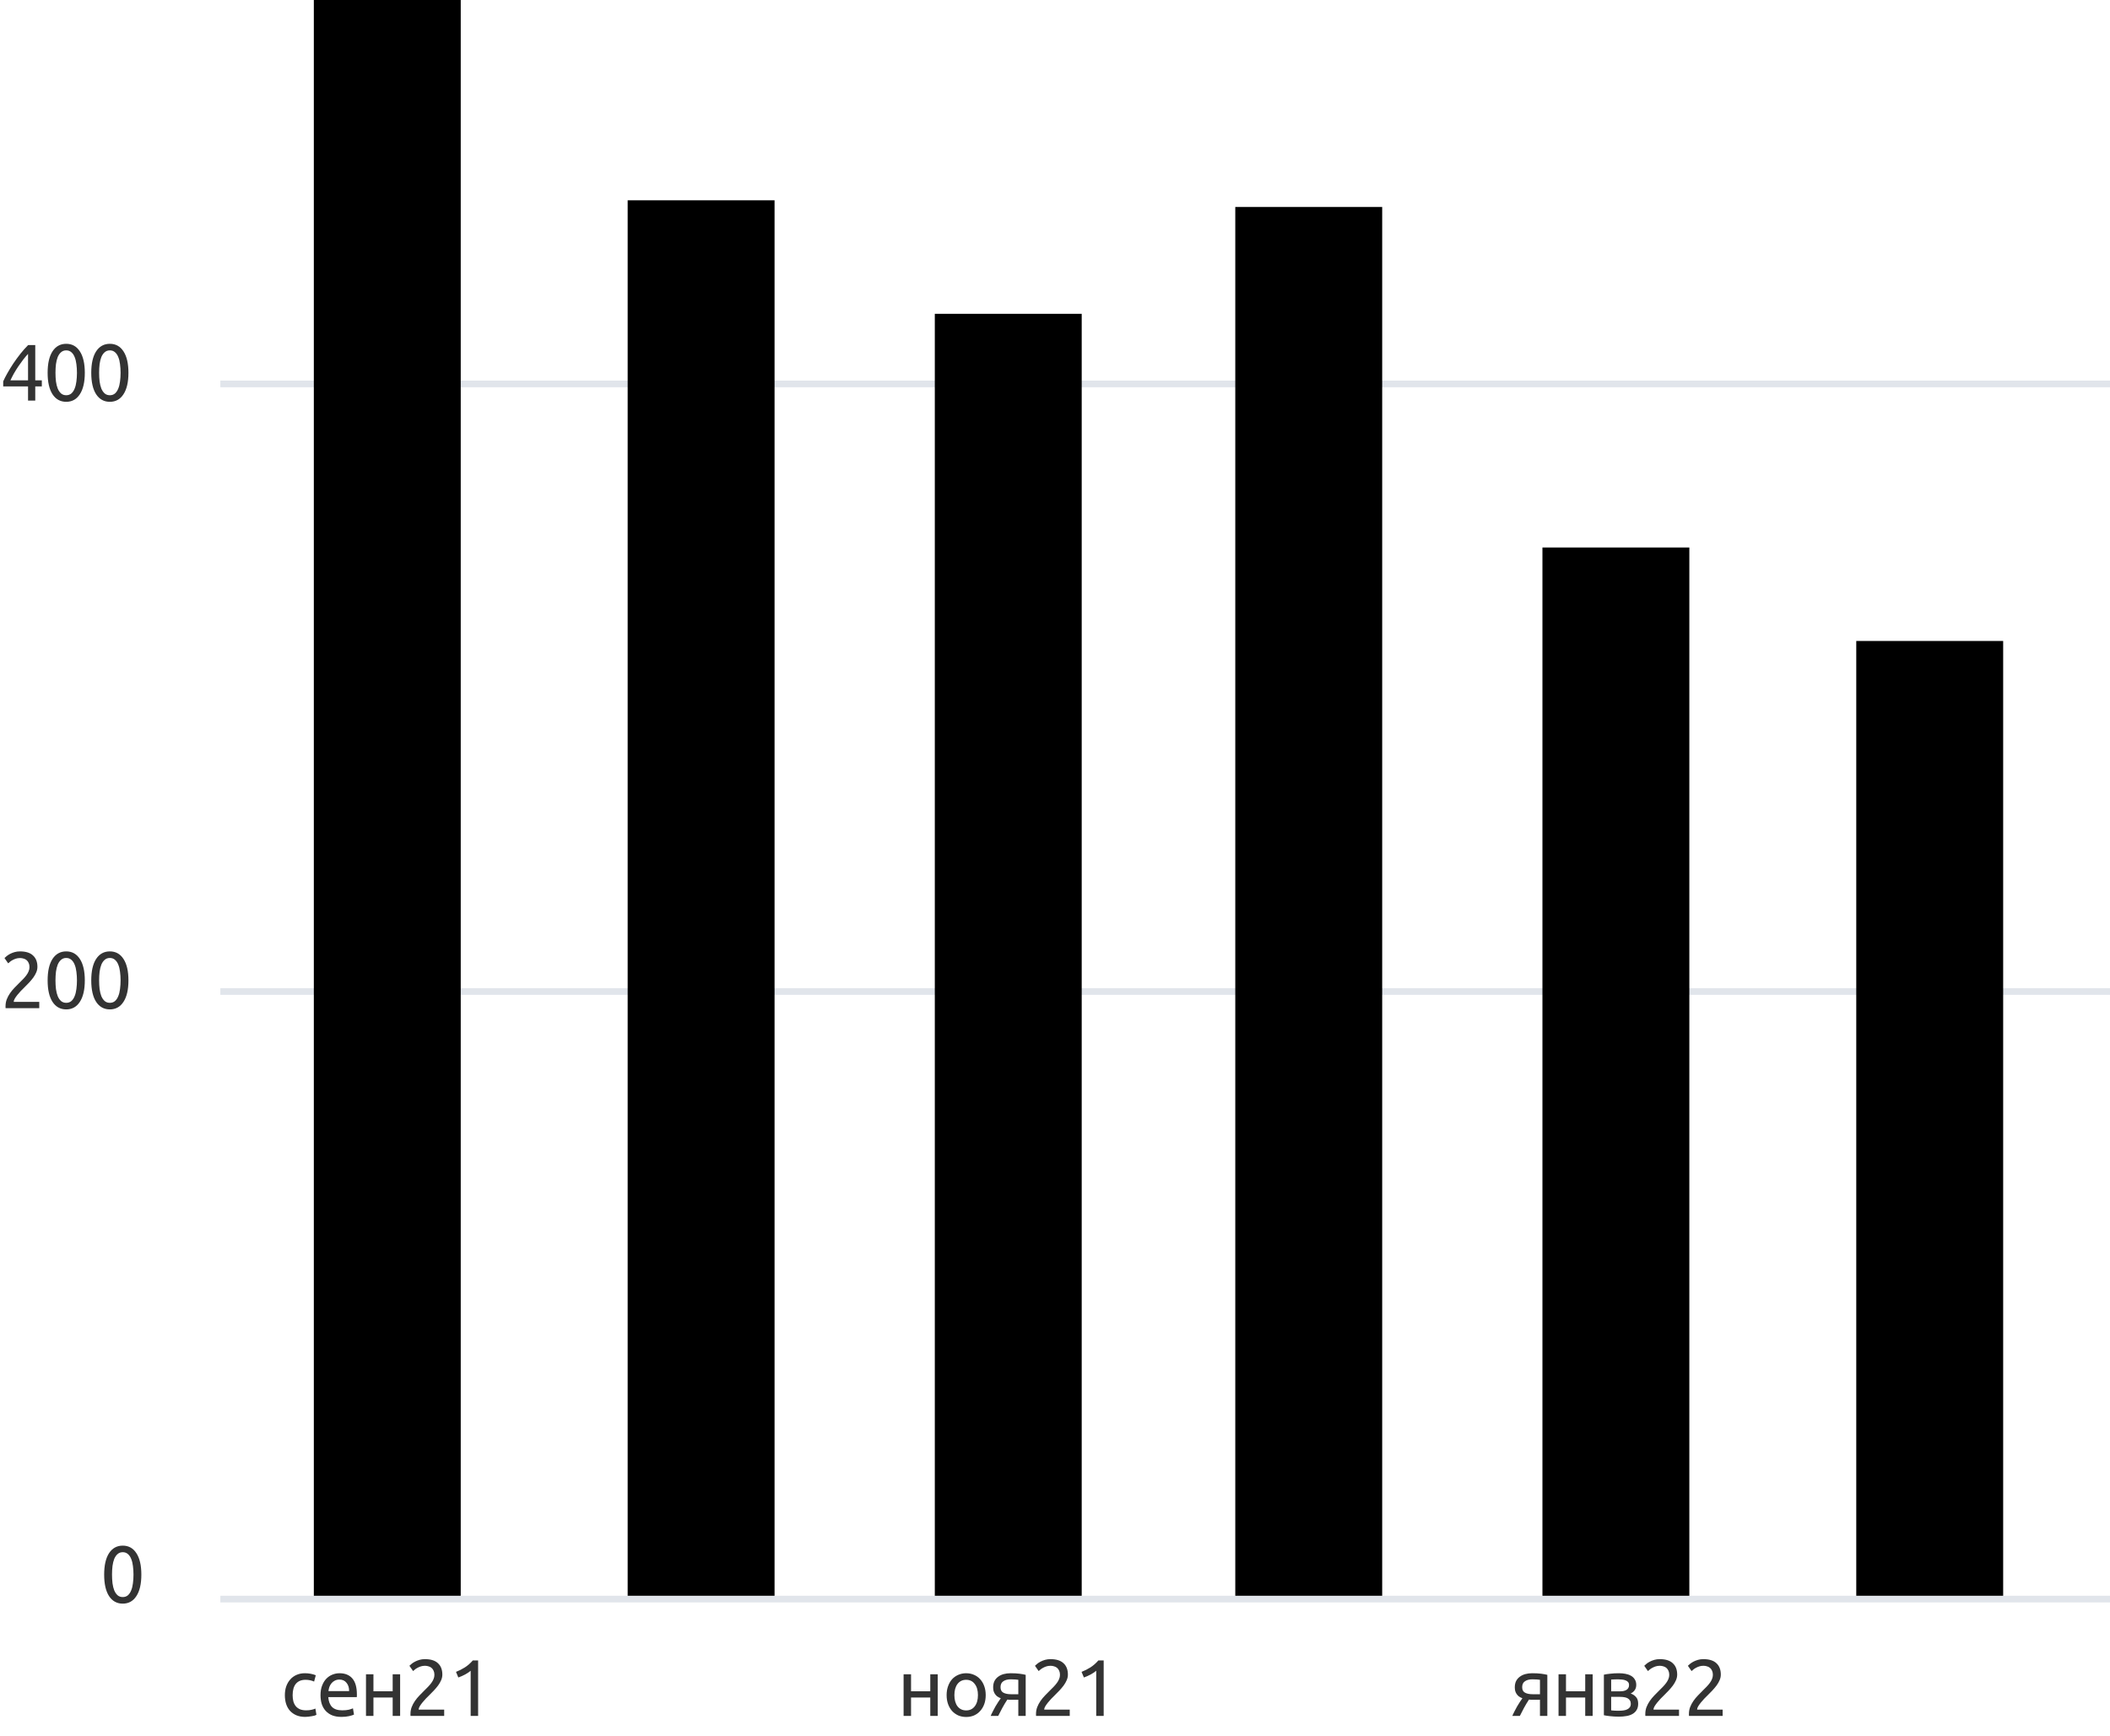
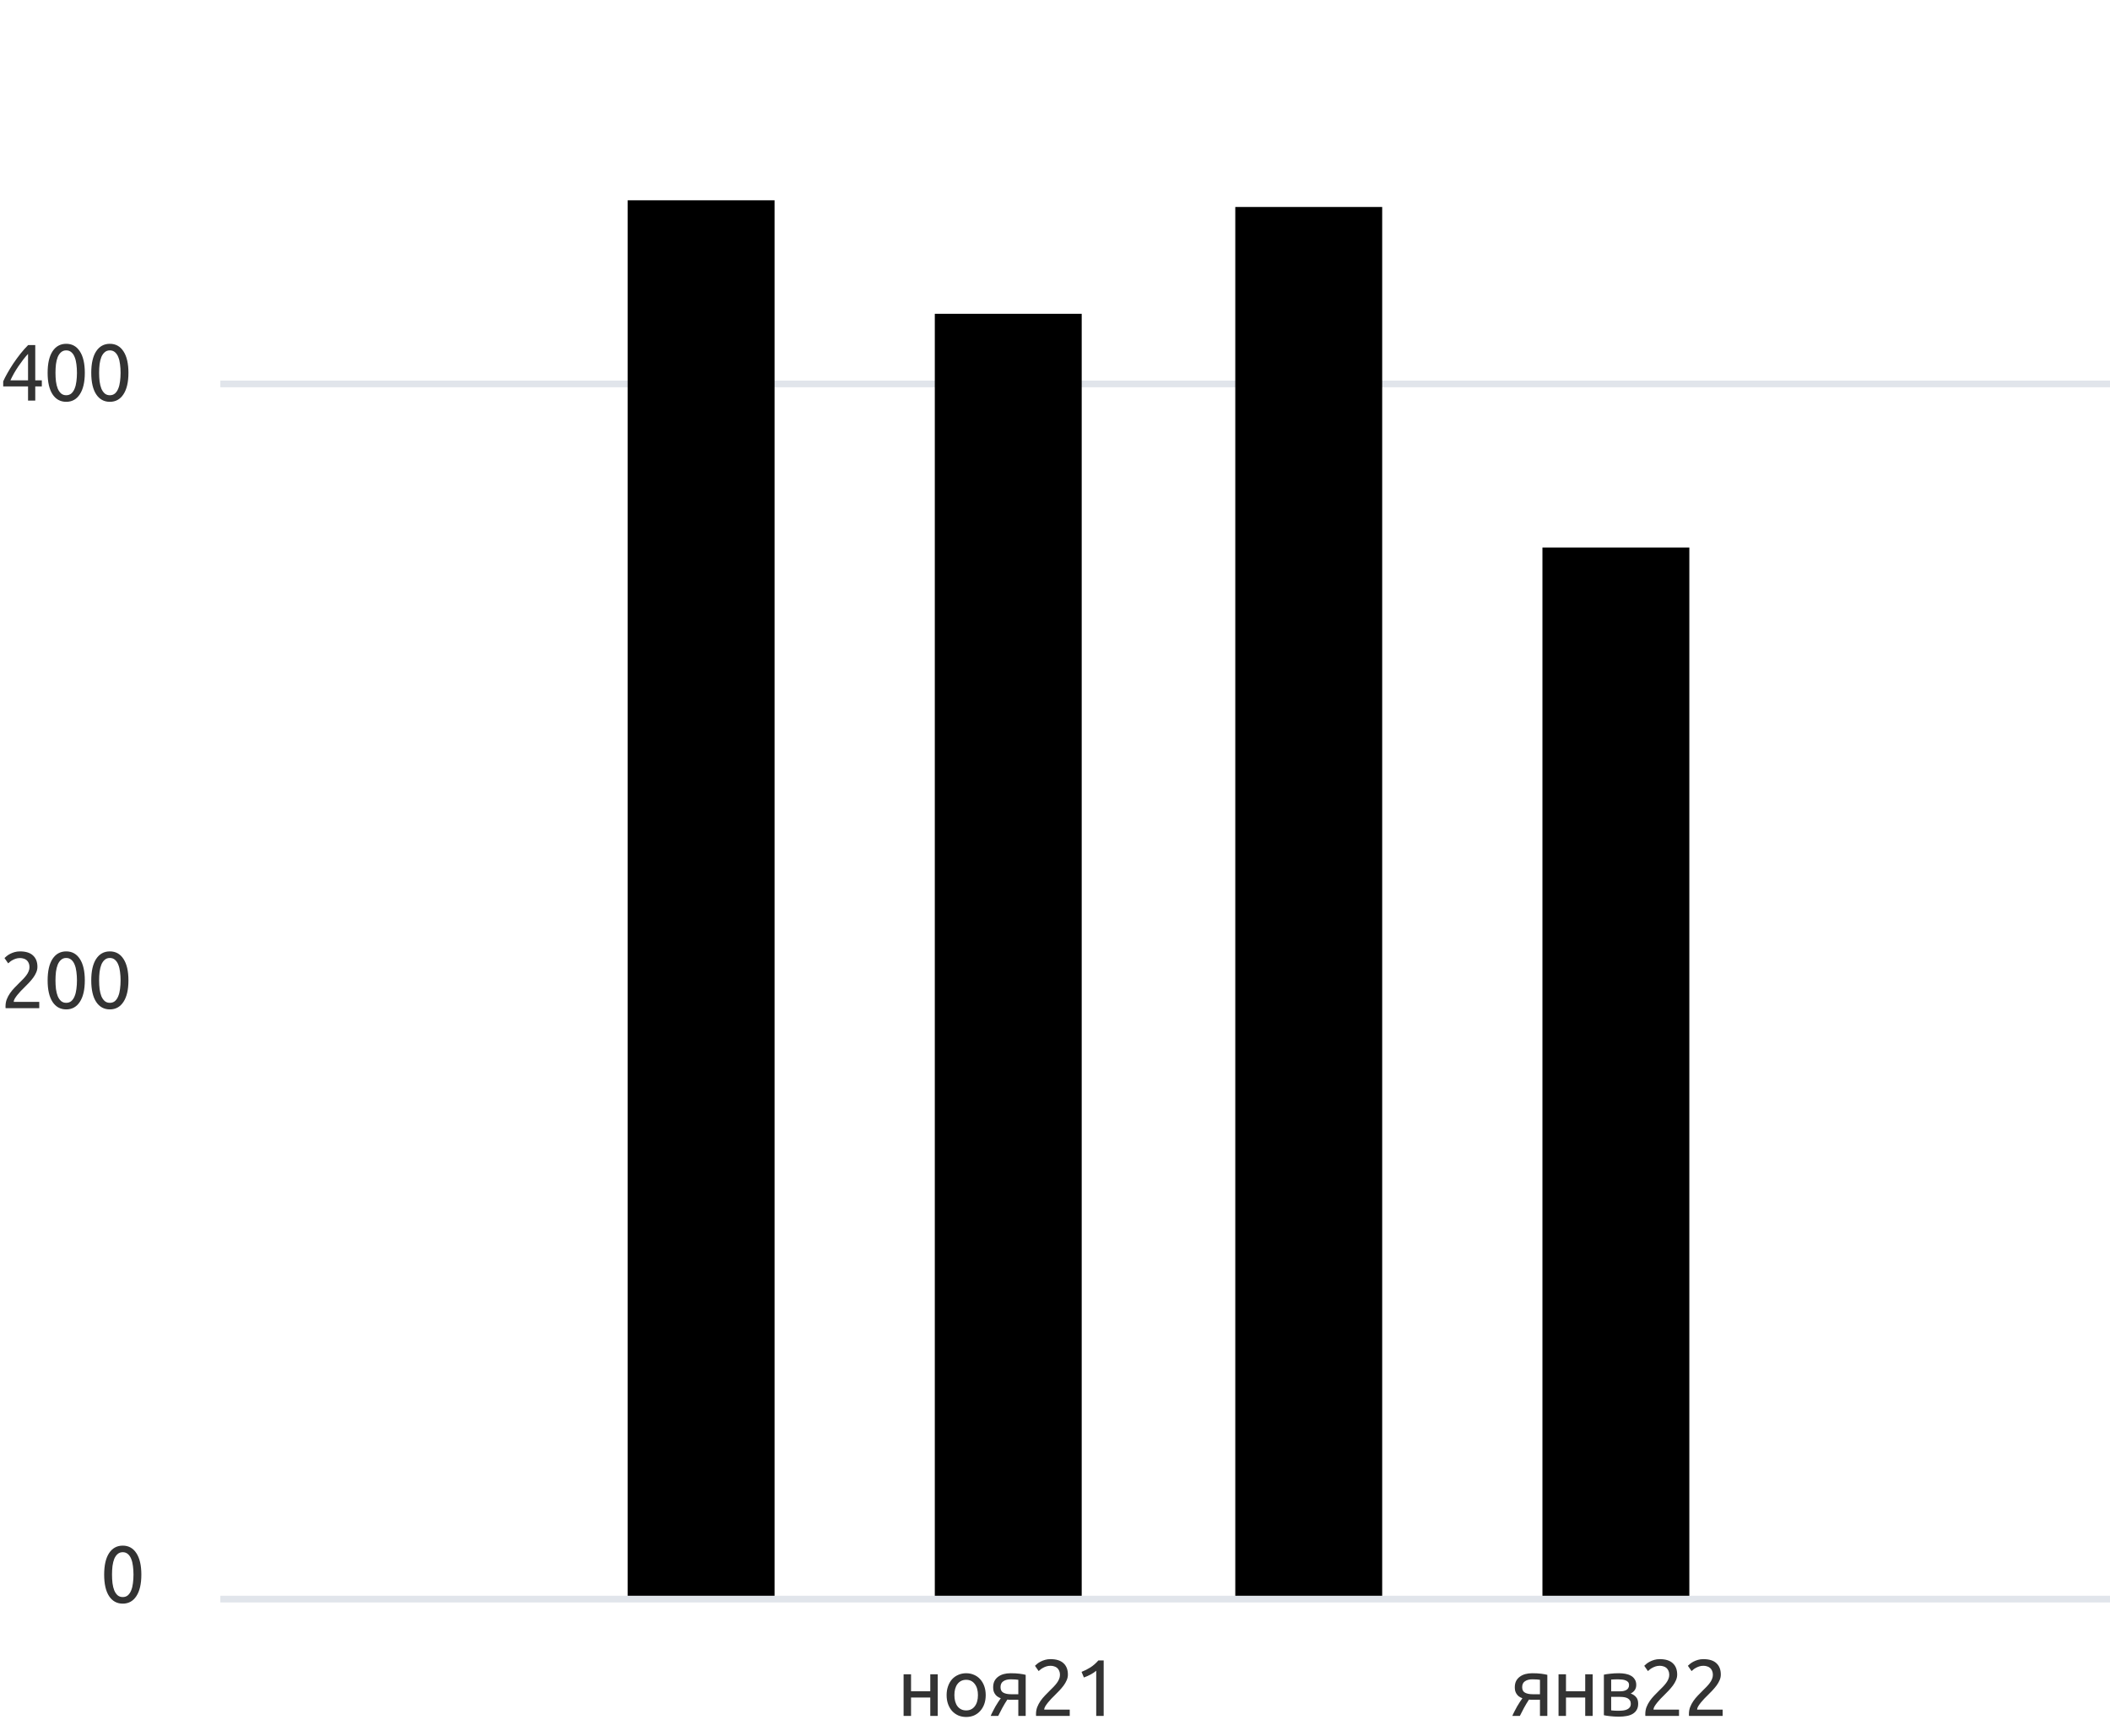
<svg xmlns="http://www.w3.org/2000/svg" width="316" height="260" viewBox="0 0 316 260" fill="none">
  <line x1="316" y1="239.5" x2="33" y2="239.5" stroke="#E1E5EB" />
-   <line x1="316" y1="148.5" x2="33" y2="148.5" stroke="#E1E5EB" />
  <line x1="316" y1="57.5" x2="33" y2="57.5" stroke="#E1E5EB" />
  <path d="M15.6 235.836C15.6 234.444 15.844 233.372 16.332 232.62C16.828 231.868 17.512 231.492 18.384 231.492C19.256 231.492 19.936 231.868 20.424 232.62C20.92 233.372 21.168 234.444 21.168 235.836C21.168 237.228 20.92 238.3 20.424 239.052C19.936 239.804 19.256 240.18 18.384 240.18C17.512 240.18 16.828 239.804 16.332 239.052C15.844 238.3 15.6 237.228 15.6 235.836ZM19.992 235.836C19.992 235.38 19.964 234.948 19.908 234.54C19.86 234.132 19.772 233.776 19.644 233.472C19.524 233.168 19.36 232.928 19.152 232.752C18.944 232.568 18.688 232.476 18.384 232.476C18.08 232.476 17.824 232.568 17.616 232.752C17.408 232.928 17.24 233.168 17.112 233.472C16.992 233.776 16.904 234.132 16.848 234.54C16.8 234.948 16.776 235.38 16.776 235.836C16.776 236.292 16.8 236.724 16.848 237.132C16.904 237.54 16.992 237.896 17.112 238.2C17.24 238.504 17.408 238.748 17.616 238.932C17.824 239.108 18.08 239.196 18.384 239.196C18.688 239.196 18.944 239.108 19.152 238.932C19.36 238.748 19.524 238.504 19.644 238.2C19.772 237.896 19.86 237.54 19.908 237.132C19.964 236.724 19.992 236.292 19.992 235.836Z" fill="#333333" />
  <path d="M5.604 144.808C5.604 145.096 5.544 145.376 5.424 145.648C5.312 145.912 5.16 146.176 4.968 146.44C4.776 146.696 4.56 146.952 4.32 147.208C4.08 147.456 3.84 147.7 3.6 147.94C3.464 148.076 3.304 148.236 3.12 148.42C2.944 148.604 2.776 148.796 2.616 148.996C2.456 149.196 2.32 149.388 2.208 149.572C2.104 149.756 2.052 149.916 2.052 150.052H5.88V151H0.84C0.832 150.952 0.828 150.904 0.828 150.856C0.828 150.808 0.828 150.764 0.828 150.724C0.828 150.348 0.888 150 1.008 149.68C1.136 149.352 1.3 149.044 1.5 148.756C1.7 148.468 1.924 148.196 2.172 147.94C2.42 147.684 2.664 147.436 2.904 147.196C3.104 147.004 3.292 146.816 3.468 146.632C3.652 146.44 3.812 146.252 3.948 146.068C4.092 145.876 4.204 145.68 4.284 145.48C4.372 145.28 4.416 145.068 4.416 144.844C4.416 144.604 4.376 144.4 4.296 144.232C4.224 144.064 4.124 143.924 3.996 143.812C3.868 143.7 3.716 143.62 3.54 143.572C3.372 143.516 3.192 143.488 3 143.488C2.768 143.488 2.556 143.52 2.364 143.584C2.172 143.648 2 143.724 1.848 143.812C1.696 143.892 1.568 143.98 1.464 144.076C1.36 144.164 1.28 144.232 1.224 144.28L0.672 143.488C0.744 143.408 0.852 143.312 0.996 143.2C1.14 143.08 1.312 142.968 1.512 142.864C1.712 142.76 1.936 142.672 2.184 142.6C2.432 142.528 2.7 142.492 2.988 142.492C3.86 142.492 4.512 142.696 4.944 143.104C5.384 143.504 5.604 144.072 5.604 144.808ZM7.133 146.836C7.133 145.444 7.377 144.372 7.865 143.62C8.361 142.868 9.045 142.492 9.917 142.492C10.789 142.492 11.469 142.868 11.957 143.62C12.453 144.372 12.701 145.444 12.701 146.836C12.701 148.228 12.453 149.3 11.957 150.052C11.469 150.804 10.789 151.18 9.917 151.18C9.045 151.18 8.361 150.804 7.865 150.052C7.377 149.3 7.133 148.228 7.133 146.836ZM11.525 146.836C11.525 146.38 11.497 145.948 11.441 145.54C11.393 145.132 11.305 144.776 11.177 144.472C11.057 144.168 10.893 143.928 10.685 143.752C10.477 143.568 10.221 143.476 9.917 143.476C9.613 143.476 9.357 143.568 9.149 143.752C8.941 143.928 8.773 144.168 8.645 144.472C8.525 144.776 8.437 145.132 8.381 145.54C8.333 145.948 8.309 146.38 8.309 146.836C8.309 147.292 8.333 147.724 8.381 148.132C8.437 148.54 8.525 148.896 8.645 149.2C8.773 149.504 8.941 149.748 9.149 149.932C9.357 150.108 9.613 150.196 9.917 150.196C10.221 150.196 10.477 150.108 10.685 149.932C10.893 149.748 11.057 149.504 11.177 149.2C11.305 148.896 11.393 148.54 11.441 148.132C11.497 147.724 11.525 147.292 11.525 146.836ZM13.667 146.836C13.667 145.444 13.911 144.372 14.399 143.62C14.895 142.868 15.579 142.492 16.451 142.492C17.323 142.492 18.003 142.868 18.491 143.62C18.987 144.372 19.235 145.444 19.235 146.836C19.235 148.228 18.987 149.3 18.491 150.052C18.003 150.804 17.323 151.18 16.451 151.18C15.579 151.18 14.895 150.804 14.399 150.052C13.911 149.3 13.667 148.228 13.667 146.836ZM18.059 146.836C18.059 146.38 18.031 145.948 17.975 145.54C17.927 145.132 17.839 144.776 17.711 144.472C17.591 144.168 17.427 143.928 17.219 143.752C17.011 143.568 16.755 143.476 16.451 143.476C16.147 143.476 15.891 143.568 15.683 143.752C15.475 143.928 15.307 144.168 15.179 144.472C15.059 144.776 14.971 145.132 14.915 145.54C14.867 145.948 14.843 146.38 14.843 146.836C14.843 147.292 14.867 147.724 14.915 148.132C14.971 148.54 15.059 148.896 15.179 149.2C15.307 149.504 15.475 149.748 15.683 149.932C15.891 150.108 16.147 150.196 16.451 150.196C16.755 150.196 17.011 150.108 17.219 149.932C17.427 149.748 17.591 149.504 17.711 149.2C17.839 148.896 17.927 148.54 17.975 148.132C18.031 147.724 18.059 147.292 18.059 146.836Z" fill="#333333" />
-   <path d="M45.722 257.144C45.218 257.144 44.774 257.064 44.39 256.904C44.014 256.744 43.694 256.52 43.43 256.232C43.174 255.944 42.982 255.604 42.854 255.212C42.726 254.812 42.662 254.372 42.662 253.892C42.662 253.412 42.73 252.972 42.866 252.572C43.01 252.172 43.21 251.828 43.466 251.54C43.722 251.244 44.034 251.016 44.402 250.856C44.778 250.688 45.194 250.604 45.65 250.604C45.93 250.604 46.21 250.628 46.49 250.676C46.77 250.724 47.038 250.8 47.294 250.904L47.042 251.852C46.874 251.772 46.678 251.708 46.454 251.66C46.238 251.612 46.006 251.588 45.758 251.588C45.134 251.588 44.654 251.784 44.318 252.176C43.99 252.568 43.826 253.14 43.826 253.892C43.826 254.228 43.862 254.536 43.934 254.816C44.014 255.096 44.134 255.336 44.294 255.536C44.462 255.736 44.674 255.892 44.93 256.004C45.186 256.108 45.498 256.16 45.866 256.16C46.162 256.16 46.43 256.132 46.67 256.076C46.91 256.02 47.098 255.96 47.234 255.896L47.39 256.832C47.326 256.872 47.234 256.912 47.114 256.952C46.994 256.984 46.858 257.012 46.706 257.036C46.554 257.068 46.39 257.092 46.214 257.108C46.046 257.132 45.882 257.144 45.722 257.144ZM48 253.892C48 253.34 48.08 252.86 48.24 252.452C48.4 252.036 48.612 251.692 48.876 251.42C49.14 251.148 49.444 250.944 49.788 250.808C50.132 250.672 50.484 250.604 50.844 250.604C51.684 250.604 52.328 250.868 52.776 251.396C53.224 251.916 53.448 252.712 53.448 253.784C53.448 253.832 53.448 253.896 53.448 253.976C53.448 254.048 53.444 254.116 53.436 254.18H49.164C49.212 254.828 49.4 255.32 49.728 255.656C50.056 255.992 50.568 256.16 51.264 256.16C51.656 256.16 51.984 256.128 52.248 256.064C52.52 255.992 52.724 255.924 52.86 255.86L53.016 256.796C52.88 256.868 52.64 256.944 52.296 257.024C51.96 257.104 51.576 257.144 51.144 257.144C50.6 257.144 50.128 257.064 49.728 256.904C49.336 256.736 49.012 256.508 48.756 256.22C48.5 255.932 48.308 255.592 48.18 255.2C48.06 254.8 48 254.364 48 253.892ZM52.284 253.28C52.292 252.776 52.164 252.364 51.9 252.044C51.644 251.716 51.288 251.552 50.832 251.552C50.576 251.552 50.348 251.604 50.148 251.708C49.956 251.804 49.792 251.932 49.656 252.092C49.52 252.252 49.412 252.436 49.332 252.644C49.26 252.852 49.212 253.064 49.188 253.28H52.284ZM59.924 257H58.808V254.24H55.928V257H54.812V250.76H55.928V253.304H58.808V250.76H59.924V257ZM66.247 250.808C66.247 251.096 66.187 251.376 66.067 251.648C65.955 251.912 65.803 252.176 65.611 252.44C65.419 252.696 65.203 252.952 64.963 253.208C64.723 253.456 64.483 253.7 64.243 253.94C64.107 254.076 63.947 254.236 63.763 254.42C63.587 254.604 63.419 254.796 63.259 254.996C63.099 255.196 62.963 255.388 62.851 255.572C62.747 255.756 62.695 255.916 62.695 256.052H66.523V257H61.483C61.475 256.952 61.471 256.904 61.471 256.856C61.471 256.808 61.471 256.764 61.471 256.724C61.471 256.348 61.531 256 61.651 255.68C61.779 255.352 61.943 255.044 62.143 254.756C62.343 254.468 62.567 254.196 62.815 253.94C63.063 253.684 63.307 253.436 63.547 253.196C63.747 253.004 63.935 252.816 64.111 252.632C64.295 252.44 64.455 252.252 64.591 252.068C64.735 251.876 64.847 251.68 64.927 251.48C65.015 251.28 65.059 251.068 65.059 250.844C65.059 250.604 65.019 250.4 64.939 250.232C64.867 250.064 64.767 249.924 64.639 249.812C64.511 249.7 64.359 249.62 64.183 249.572C64.015 249.516 63.835 249.488 63.643 249.488C63.411 249.488 63.199 249.52 63.007 249.584C62.815 249.648 62.643 249.724 62.491 249.812C62.339 249.892 62.211 249.98 62.107 250.076C62.003 250.164 61.923 250.232 61.867 250.28L61.315 249.488C61.387 249.408 61.495 249.312 61.639 249.2C61.783 249.08 61.955 248.968 62.155 248.864C62.355 248.76 62.579 248.672 62.827 248.6C63.075 248.528 63.343 248.492 63.631 248.492C64.503 248.492 65.155 248.696 65.587 249.104C66.027 249.504 66.247 250.072 66.247 250.808ZM68.292 250.4C68.748 250.224 69.192 250 69.624 249.728C70.056 249.448 70.452 249.1 70.812 248.684H71.604V257H70.488V250.232C70.392 250.32 70.272 250.412 70.128 250.508C69.992 250.604 69.84 250.696 69.672 250.784C69.512 250.872 69.34 250.956 69.156 251.036C68.98 251.116 68.808 251.184 68.64 251.24L68.292 250.4Z" fill="#333333" />
  <path d="M140.437 257H139.321V254.24H136.441V257H135.325V250.76H136.441V253.304H139.321V250.76H140.437V257ZM147.624 253.88C147.624 254.376 147.552 254.824 147.408 255.224C147.264 255.624 147.06 255.968 146.796 256.256C146.54 256.544 146.232 256.768 145.872 256.928C145.512 257.08 145.12 257.156 144.696 257.156C144.272 257.156 143.88 257.08 143.52 256.928C143.16 256.768 142.848 256.544 142.584 256.256C142.328 255.968 142.128 255.624 141.984 255.224C141.84 254.824 141.768 254.376 141.768 253.88C141.768 253.392 141.84 252.948 141.984 252.548C142.128 252.14 142.328 251.792 142.584 251.504C142.848 251.216 143.16 250.996 143.52 250.844C143.88 250.684 144.272 250.604 144.696 250.604C145.12 250.604 145.512 250.684 145.872 250.844C146.232 250.996 146.54 251.216 146.796 251.504C147.06 251.792 147.264 252.14 147.408 252.548C147.552 252.948 147.624 253.392 147.624 253.88ZM146.46 253.88C146.46 253.176 146.3 252.62 145.98 252.212C145.668 251.796 145.24 251.588 144.696 251.588C144.152 251.588 143.72 251.796 143.4 252.212C143.088 252.62 142.932 253.176 142.932 253.88C142.932 254.584 143.088 255.144 143.4 255.56C143.72 255.968 144.152 256.172 144.696 256.172C145.24 256.172 145.668 255.968 145.98 255.56C146.3 255.144 146.46 254.584 146.46 253.88ZM151.534 254.576C151.414 254.576 151.298 254.576 151.186 254.576C151.074 254.568 150.966 254.56 150.862 254.552C150.606 254.936 150.358 255.348 150.118 255.788C149.886 256.22 149.678 256.624 149.494 257H148.366C148.462 256.768 148.574 256.532 148.702 256.292C148.83 256.044 148.958 255.804 149.086 255.572C149.222 255.34 149.358 255.12 149.494 254.912C149.63 254.704 149.758 254.516 149.878 254.348C149.654 254.268 149.47 254.172 149.326 254.06C149.182 253.94 149.066 253.808 148.978 253.664C148.89 253.52 148.826 253.368 148.786 253.208C148.754 253.04 148.738 252.872 148.738 252.704C148.738 252.352 148.802 252.044 148.93 251.78C149.066 251.516 149.25 251.3 149.482 251.132C149.714 250.956 149.986 250.824 150.298 250.736C150.618 250.648 150.966 250.604 151.342 250.604C151.87 250.604 152.318 250.628 152.686 250.676C153.054 250.724 153.362 250.78 153.61 250.844V257H152.506V254.576H151.534ZM152.506 251.588C152.418 251.572 152.27 251.556 152.062 251.54C151.862 251.524 151.63 251.516 151.366 251.516C150.91 251.516 150.542 251.612 150.262 251.804C149.982 251.988 149.842 252.284 149.842 252.692C149.842 253.092 149.986 253.368 150.274 253.52C150.562 253.672 150.934 253.748 151.39 253.748H152.506V251.588ZM159.932 250.808C159.932 251.096 159.872 251.376 159.752 251.648C159.64 251.912 159.488 252.176 159.296 252.44C159.104 252.696 158.888 252.952 158.648 253.208C158.408 253.456 158.168 253.7 157.928 253.94C157.792 254.076 157.632 254.236 157.448 254.42C157.272 254.604 157.104 254.796 156.944 254.996C156.784 255.196 156.648 255.388 156.536 255.572C156.432 255.756 156.38 255.916 156.38 256.052H160.208V257H155.168C155.16 256.952 155.156 256.904 155.156 256.856C155.156 256.808 155.156 256.764 155.156 256.724C155.156 256.348 155.216 256 155.336 255.68C155.464 255.352 155.628 255.044 155.828 254.756C156.028 254.468 156.252 254.196 156.5 253.94C156.748 253.684 156.992 253.436 157.232 253.196C157.432 253.004 157.62 252.816 157.796 252.632C157.98 252.44 158.14 252.252 158.276 252.068C158.42 251.876 158.532 251.68 158.612 251.48C158.7 251.28 158.744 251.068 158.744 250.844C158.744 250.604 158.704 250.4 158.624 250.232C158.552 250.064 158.452 249.924 158.324 249.812C158.196 249.7 158.044 249.62 157.868 249.572C157.7 249.516 157.52 249.488 157.328 249.488C157.096 249.488 156.884 249.52 156.692 249.584C156.5 249.648 156.328 249.724 156.176 249.812C156.024 249.892 155.896 249.98 155.792 250.076C155.688 250.164 155.608 250.232 155.552 250.28L155 249.488C155.072 249.408 155.18 249.312 155.324 249.2C155.468 249.08 155.64 248.968 155.84 248.864C156.04 248.76 156.264 248.672 156.512 248.6C156.76 248.528 157.028 248.492 157.316 248.492C158.188 248.492 158.84 248.696 159.272 249.104C159.712 249.504 159.932 250.072 159.932 250.808ZM161.978 250.4C162.434 250.224 162.878 250 163.31 249.728C163.742 249.448 164.138 249.1 164.498 248.684H165.29V257H164.174V250.232C164.078 250.32 163.958 250.412 163.814 250.508C163.678 250.604 163.526 250.696 163.358 250.784C163.198 250.872 163.026 250.956 162.842 251.036C162.666 251.116 162.494 251.184 162.326 251.24L161.978 250.4Z" fill="#333333" />
  <path d="M229.657 254.576C229.537 254.576 229.421 254.576 229.309 254.576C229.197 254.568 229.089 254.56 228.985 254.552C228.729 254.936 228.481 255.348 228.241 255.788C228.009 256.22 227.801 256.624 227.617 257H226.489C226.585 256.768 226.697 256.532 226.825 256.292C226.953 256.044 227.081 255.804 227.209 255.572C227.345 255.34 227.481 255.12 227.617 254.912C227.753 254.704 227.881 254.516 228.001 254.348C227.777 254.268 227.593 254.172 227.449 254.06C227.305 253.94 227.189 253.808 227.101 253.664C227.013 253.52 226.949 253.368 226.909 253.208C226.877 253.04 226.861 252.872 226.861 252.704C226.861 252.352 226.925 252.044 227.053 251.78C227.189 251.516 227.373 251.3 227.605 251.132C227.837 250.956 228.109 250.824 228.421 250.736C228.741 250.648 229.089 250.604 229.465 250.604C229.993 250.604 230.441 250.628 230.809 250.676C231.177 250.724 231.485 250.78 231.733 250.844V257H230.629V254.576H229.657ZM230.629 251.588C230.541 251.572 230.393 251.556 230.185 251.54C229.985 251.524 229.753 251.516 229.489 251.516C229.033 251.516 228.665 251.612 228.385 251.804C228.105 251.988 227.965 252.284 227.965 252.692C227.965 253.092 228.109 253.368 228.397 253.52C228.685 253.672 229.057 253.748 229.513 253.748H230.629V251.588ZM238.523 257H237.407V254.24H234.527V257H233.411V250.76H234.527V253.304H237.407V250.76H238.523V257ZM241.294 256.16C241.342 256.168 241.41 256.176 241.498 256.184C241.586 256.192 241.686 256.2 241.798 256.208C241.91 256.208 242.026 256.212 242.146 256.22C242.274 256.22 242.394 256.22 242.506 256.22C242.738 256.22 242.958 256.204 243.166 256.172C243.382 256.14 243.566 256.084 243.718 256.004C243.878 255.924 244.002 255.82 244.09 255.692C244.186 255.556 244.234 255.384 244.234 255.176C244.234 254.976 244.19 254.812 244.102 254.684C244.022 254.548 243.91 254.44 243.766 254.36C243.622 254.28 243.45 254.224 243.25 254.192C243.058 254.16 242.85 254.144 242.626 254.144H241.294V256.16ZM242.482 253.316C242.698 253.316 242.894 253.304 243.07 253.28C243.254 253.248 243.41 253.196 243.538 253.124C243.674 253.052 243.778 252.956 243.85 252.836C243.93 252.716 243.97 252.564 243.97 252.38C243.97 252.188 243.922 252.036 243.826 251.924C243.73 251.812 243.602 251.728 243.442 251.672C243.29 251.608 243.114 251.568 242.914 251.552C242.722 251.528 242.526 251.516 242.326 251.516C242.142 251.516 241.954 251.52 241.762 251.528C241.578 251.536 241.422 251.544 241.294 251.552V253.316H242.482ZM242.458 257.108C241.986 257.108 241.55 257.084 241.15 257.036C240.75 256.996 240.434 256.948 240.202 256.892V250.82C240.434 250.764 240.75 250.716 241.15 250.676C241.55 250.628 241.986 250.604 242.458 250.604C242.786 250.604 243.106 250.632 243.418 250.688C243.73 250.744 244.006 250.84 244.246 250.976C244.486 251.104 244.678 251.284 244.822 251.516C244.974 251.74 245.05 252.02 245.05 252.356C245.05 252.66 244.974 252.92 244.822 253.136C244.67 253.352 244.466 253.52 244.21 253.64C244.554 253.76 244.826 253.94 245.026 254.18C245.234 254.412 245.338 254.74 245.338 255.164C245.338 255.54 245.262 255.852 245.11 256.1C244.966 256.348 244.762 256.548 244.498 256.7C244.242 256.852 243.938 256.956 243.586 257.012C243.234 257.076 242.858 257.108 242.458 257.108ZM251.18 250.808C251.18 251.096 251.12 251.376 251 251.648C250.888 251.912 250.736 252.176 250.544 252.44C250.352 252.696 250.136 252.952 249.896 253.208C249.656 253.456 249.416 253.7 249.176 253.94C249.04 254.076 248.88 254.236 248.696 254.42C248.52 254.604 248.352 254.796 248.192 254.996C248.032 255.196 247.896 255.388 247.784 255.572C247.68 255.756 247.628 255.916 247.628 256.052H251.456V257H246.416C246.408 256.952 246.404 256.904 246.404 256.856C246.404 256.808 246.404 256.764 246.404 256.724C246.404 256.348 246.464 256 246.584 255.68C246.712 255.352 246.876 255.044 247.076 254.756C247.276 254.468 247.5 254.196 247.748 253.94C247.996 253.684 248.24 253.436 248.48 253.196C248.68 253.004 248.868 252.816 249.044 252.632C249.228 252.44 249.388 252.252 249.524 252.068C249.668 251.876 249.78 251.68 249.86 251.48C249.948 251.28 249.992 251.068 249.992 250.844C249.992 250.604 249.952 250.4 249.872 250.232C249.8 250.064 249.7 249.924 249.572 249.812C249.444 249.7 249.292 249.62 249.116 249.572C248.948 249.516 248.768 249.488 248.576 249.488C248.344 249.488 248.132 249.52 247.94 249.584C247.748 249.648 247.576 249.724 247.424 249.812C247.272 249.892 247.144 249.98 247.04 250.076C246.936 250.164 246.856 250.232 246.8 250.28L246.248 249.488C246.32 249.408 246.428 249.312 246.572 249.2C246.716 249.08 246.888 248.968 247.088 248.864C247.288 248.76 247.512 248.672 247.76 248.6C248.008 248.528 248.276 248.492 248.564 248.492C249.436 248.492 250.088 248.696 250.52 249.104C250.96 249.504 251.18 250.072 251.18 250.808ZM257.714 250.808C257.714 251.096 257.654 251.376 257.534 251.648C257.422 251.912 257.27 252.176 257.078 252.44C256.886 252.696 256.67 252.952 256.43 253.208C256.19 253.456 255.95 253.7 255.71 253.94C255.574 254.076 255.414 254.236 255.23 254.42C255.054 254.604 254.886 254.796 254.726 254.996C254.566 255.196 254.43 255.388 254.318 255.572C254.214 255.756 254.162 255.916 254.162 256.052H257.99V257H252.95C252.942 256.952 252.938 256.904 252.938 256.856C252.938 256.808 252.938 256.764 252.938 256.724C252.938 256.348 252.998 256 253.118 255.68C253.246 255.352 253.41 255.044 253.61 254.756C253.81 254.468 254.034 254.196 254.282 253.94C254.53 253.684 254.774 253.436 255.014 253.196C255.214 253.004 255.402 252.816 255.578 252.632C255.762 252.44 255.922 252.252 256.058 252.068C256.202 251.876 256.314 251.68 256.394 251.48C256.482 251.28 256.526 251.068 256.526 250.844C256.526 250.604 256.486 250.4 256.406 250.232C256.334 250.064 256.234 249.924 256.106 249.812C255.978 249.7 255.826 249.62 255.65 249.572C255.482 249.516 255.302 249.488 255.11 249.488C254.878 249.488 254.666 249.52 254.474 249.584C254.282 249.648 254.11 249.724 253.958 249.812C253.806 249.892 253.678 249.98 253.574 250.076C253.47 250.164 253.39 250.232 253.334 250.28L252.782 249.488C252.854 249.408 252.962 249.312 253.106 249.2C253.25 249.08 253.422 248.968 253.622 248.864C253.822 248.76 254.046 248.672 254.294 248.6C254.542 248.528 254.81 248.492 255.098 248.492C255.97 248.492 256.622 248.696 257.054 249.104C257.494 249.504 257.714 250.072 257.714 250.808Z" fill="#333333" />
  <path d="M0.48 57.12C0.632 56.768 0.84 56.36 1.104 55.896C1.368 55.424 1.664 54.94 1.992 54.444C2.328 53.948 2.684 53.46 3.06 52.98C3.444 52.5 3.828 52.068 4.212 51.684H5.28V56.964H6.264V57.876H5.28V60H4.2V57.876H0.48V57.12ZM4.2 53.004C3.96 53.26 3.716 53.548 3.468 53.868C3.228 54.18 2.992 54.508 2.76 54.852C2.528 55.196 2.308 55.548 2.1 55.908C1.9 56.268 1.72 56.62 1.56 56.964H4.2V53.004ZM7.133 55.836C7.133 54.444 7.377 53.372 7.865 52.62C8.361 51.868 9.045 51.492 9.917 51.492C10.789 51.492 11.469 51.868 11.957 52.62C12.453 53.372 12.701 54.444 12.701 55.836C12.701 57.228 12.453 58.3 11.957 59.052C11.469 59.804 10.789 60.18 9.917 60.18C9.045 60.18 8.361 59.804 7.865 59.052C7.377 58.3 7.133 57.228 7.133 55.836ZM11.525 55.836C11.525 55.38 11.497 54.948 11.441 54.54C11.393 54.132 11.305 53.776 11.177 53.472C11.057 53.168 10.893 52.928 10.685 52.752C10.477 52.568 10.221 52.476 9.917 52.476C9.613 52.476 9.357 52.568 9.149 52.752C8.941 52.928 8.773 53.168 8.645 53.472C8.525 53.776 8.437 54.132 8.381 54.54C8.333 54.948 8.309 55.38 8.309 55.836C8.309 56.292 8.333 56.724 8.381 57.132C8.437 57.54 8.525 57.896 8.645 58.2C8.773 58.504 8.941 58.748 9.149 58.932C9.357 59.108 9.613 59.196 9.917 59.196C10.221 59.196 10.477 59.108 10.685 58.932C10.893 58.748 11.057 58.504 11.177 58.2C11.305 57.896 11.393 57.54 11.441 57.132C11.497 56.724 11.525 56.292 11.525 55.836ZM13.667 55.836C13.667 54.444 13.911 53.372 14.399 52.62C14.895 51.868 15.579 51.492 16.451 51.492C17.323 51.492 18.003 51.868 18.491 52.62C18.987 53.372 19.235 54.444 19.235 55.836C19.235 57.228 18.987 58.3 18.491 59.052C18.003 59.804 17.323 60.18 16.451 60.18C15.579 60.18 14.895 59.804 14.399 59.052C13.911 58.3 13.667 57.228 13.667 55.836ZM18.059 55.836C18.059 55.38 18.031 54.948 17.975 54.54C17.927 54.132 17.839 53.776 17.711 53.472C17.591 53.168 17.427 52.928 17.219 52.752C17.011 52.568 16.755 52.476 16.451 52.476C16.147 52.476 15.891 52.568 15.683 52.752C15.475 52.928 15.307 53.168 15.179 53.472C15.059 53.776 14.971 54.132 14.915 54.54C14.867 54.948 14.843 55.38 14.843 55.836C14.843 56.292 14.867 56.724 14.915 57.132C14.971 57.54 15.059 57.896 15.179 58.2C15.307 58.504 15.475 58.748 15.683 58.932C15.891 59.108 16.147 59.196 16.451 59.196C16.755 59.196 17.011 59.108 17.219 58.932C17.427 58.748 17.591 58.504 17.711 58.2C17.839 57.896 17.927 57.54 17.975 57.132C18.031 56.724 18.059 56.292 18.059 55.836Z" fill="#333333" />
-   <rect x="47" width="22" height="239" fill="black" />
  <rect x="94" y="30" width="22" height="209" fill="black" />
  <rect x="140" y="47" width="22" height="192" fill="black" />
  <rect x="185" y="31" width="22" height="208" fill="black" />
  <rect x="231" y="82" width="22" height="157" fill="black" />
-   <rect x="278" y="96" width="22" height="143" fill="black" />
</svg>